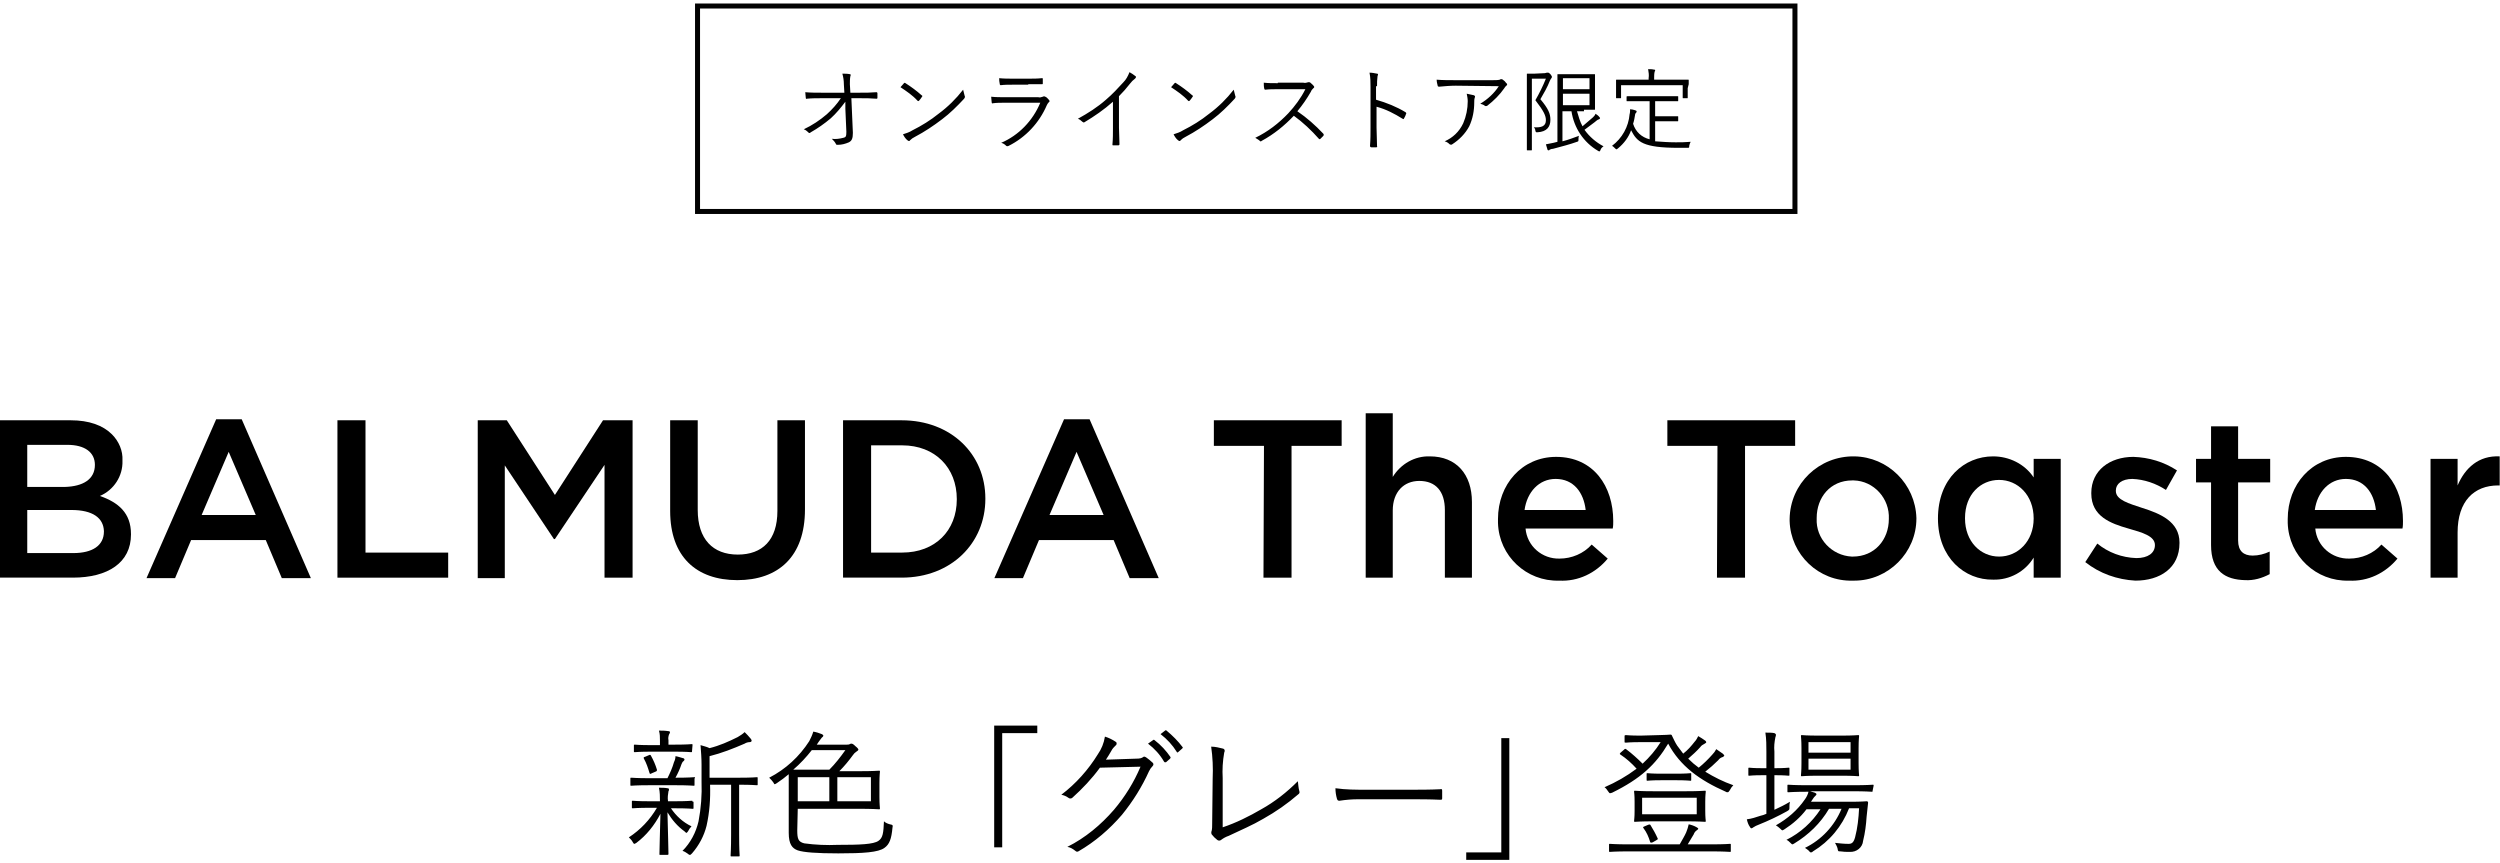
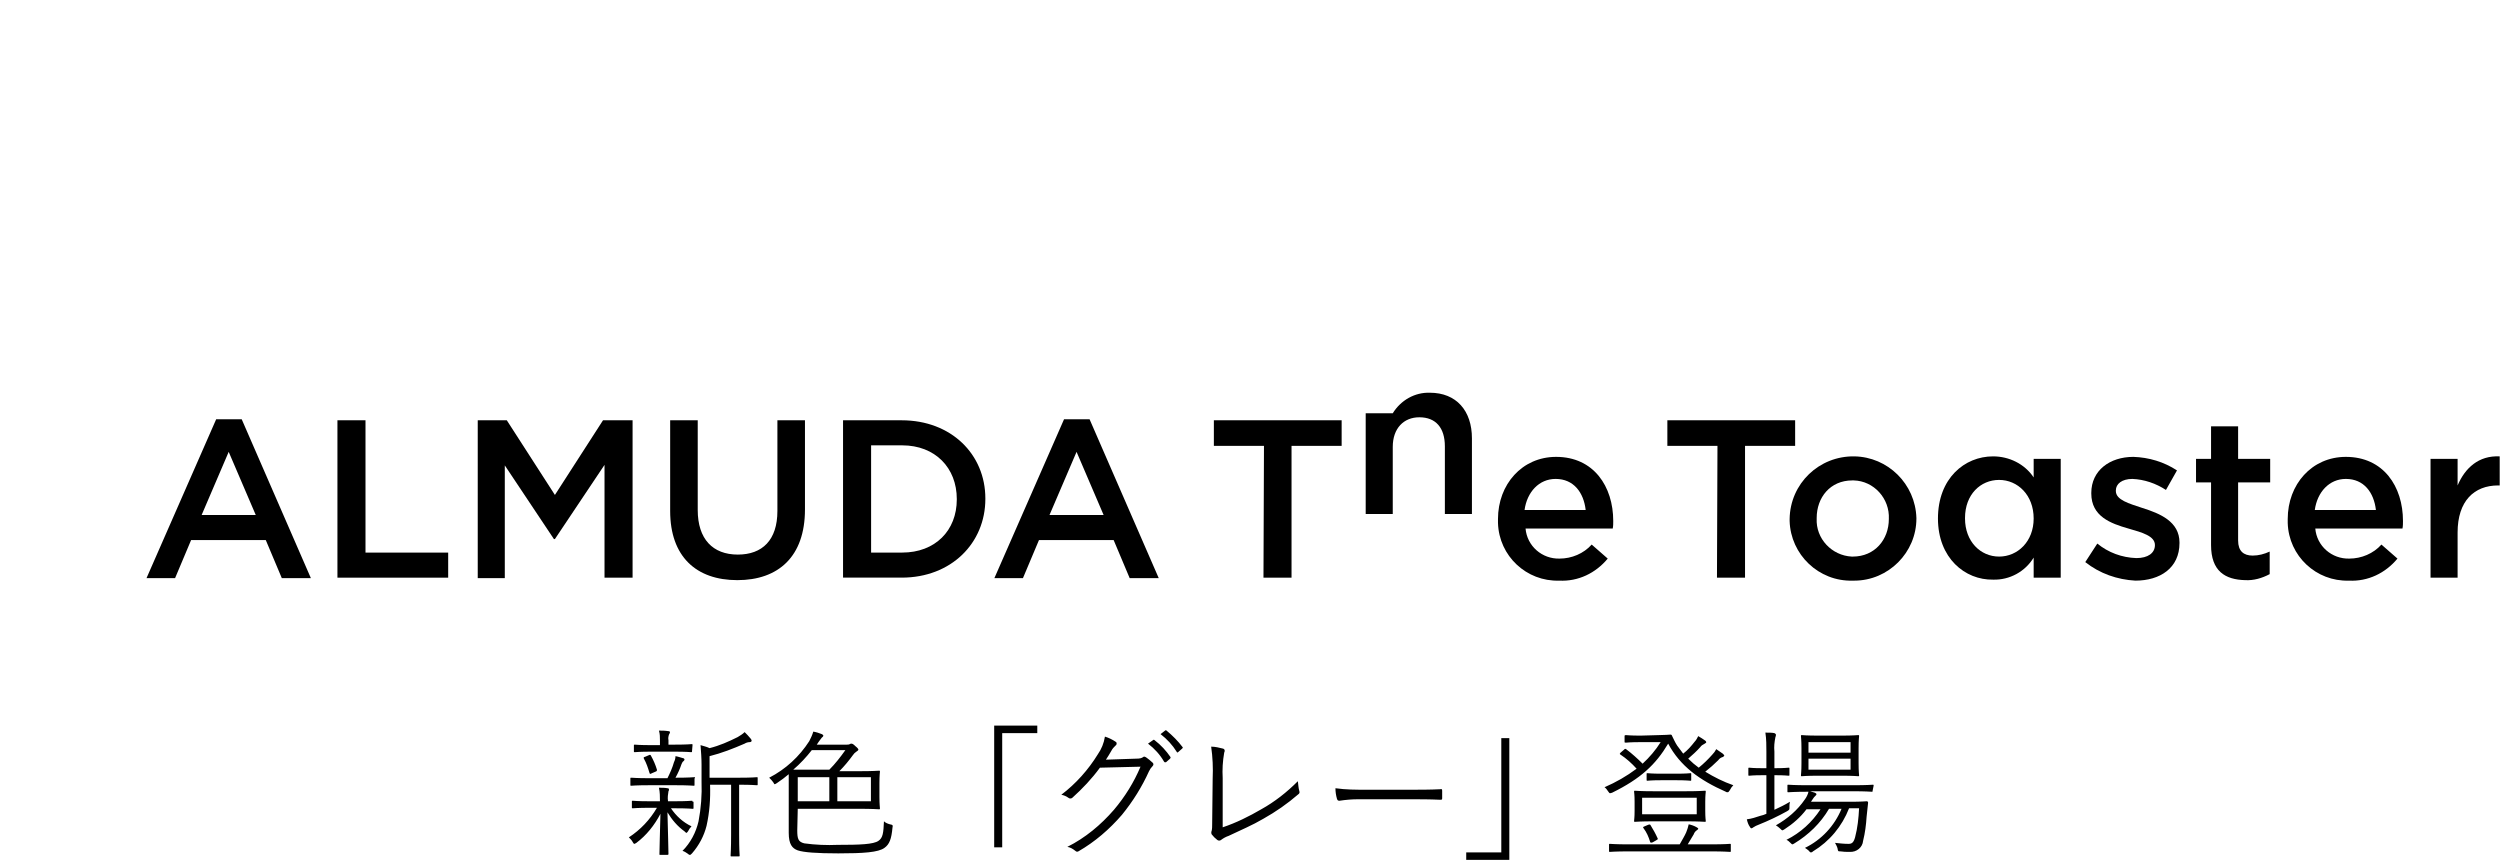
<svg xmlns="http://www.w3.org/2000/svg" version="1.1" id="レイヤー_1" x="0px" y="0px" viewBox="0 0 498.9 172.3" style="enable-background:new 0 0 498.9 172.3;" xml:space="preserve">
  <style type="text/css">
	.st0{fill:none;}
	.st1{fill:none;stroke:#020202;}
</style>
  <g id="グループ_7511" transform="translate(-391 -165)">
    <g id="グループ_5244" transform="translate(-224.362 -448.227)">
-       <path id="パス_2375" d="M615.4,697.1h14.1c3.6,0,6.4,1,8.2,2.8c1.4,1.4,2.2,3.3,2.1,5.2v0.1c0.1,3-1.7,5.8-4.5,7    c3.7,1.3,6.2,3.4,6.2,7.6v0.1c0,5.6-4.6,8.6-11.6,8.6h-14.6V697.1z M634.3,706c0-2.5-2-4-5.5-4h-8v8.4h7.5    C631.9,710.3,634.3,708.9,634.3,706L634.3,706z M629.6,715h-8.8v8.6h9.2c3.8,0,6.1-1.5,6.1-4.3v-0.1    C636,716.6,633.9,715,629.6,715L629.6,715z" />
      <path id="パス_2376" d="M658.5,696.9h5.1l13.8,31.7h-5.8l-3.2-7.6h-14.9l-3.2,7.6h-5.7L658.5,696.9z M666.4,716l-5.4-12.6    l-5.4,12.6H666.4z" />
      <path id="パス_2377" d="M682.8,697.1h5.5v26.4h16.5v5h-22.1V697.1z" />
      <path id="パス_2378" d="M710.6,697.1h5.9l9.6,14.9l9.6-14.9h5.9v31.4H736V706l-9.9,14.8h-0.2l-9.8-14.7v22.5h-5.4V697.1z" />
      <path id="パス_2379" d="M749.1,715.2v-18.1h5.5V715c0,5.8,3,8.9,8,8.9c4.9,0,7.9-2.9,7.9-8.7v-18.1h5.5v17.8    c0,9.4-5.3,14.1-13.5,14.1C754.3,729,749.1,724.3,749.1,715.2z" />
      <path id="パス_2380" d="M783.6,697.1h11.7c9.9,0,16.7,6.8,16.7,15.6v0.1c0,8.8-6.8,15.7-16.7,15.7h-11.7V697.1z M789.2,702.1    v21.4h6.2c6.6,0,10.9-4.4,10.9-10.6v-0.1c0-6.2-4.3-10.7-10.9-10.7L789.2,702.1z" />
      <path id="パス_2381" d="M827.7,696.9h5.1l13.8,31.7h-5.8l-3.2-7.6h-14.9l-3.2,7.6h-5.7L827.7,696.9z M835.6,716l-5.4-12.6    l-5.4,12.6H835.6z" />
      <path id="パス_2382" d="M867.6,702.2h-10v-5.1h25.5v5.1h-10v26.3h-5.6L867.6,702.2z" />
-       <path id="パス_2383" d="M887.9,695.7h5.4v12.7c1.6-2.6,4.4-4.2,7.4-4.1c5.3,0,8.4,3.6,8.4,9.1v15.1h-5.4v-13.5    c0-3.7-1.8-5.8-5.1-5.8c-3.1,0-5.3,2.2-5.3,5.9v13.4h-5.4V695.7z" />
+       <path id="パス_2383" d="M887.9,695.7h5.4c1.6-2.6,4.4-4.2,7.4-4.1c5.3,0,8.4,3.6,8.4,9.1v15.1h-5.4v-13.5    c0-3.7-1.8-5.8-5.1-5.8c-3.1,0-5.3,2.2-5.3,5.9v13.4h-5.4V695.7z" />
      <path id="パス_2384" d="M914.3,716.8L914.3,716.8c0-6.9,4.8-12.4,11.6-12.4c7.5,0,11.4,5.9,11.4,12.8c0,0.5,0,1-0.1,1.5h-17.4    c0.3,3.5,3.3,6.1,6.8,6c2.4,0,4.8-1,6.4-2.8l3.2,2.8c-2.4,2.9-5.9,4.6-9.7,4.4c-6.5,0.2-12-4.9-12.2-11.5    C914.3,717.3,914.3,717,914.3,716.8z M931.8,715c-0.4-3.5-2.4-6.2-6-6.2c-3.3,0-5.7,2.6-6.2,6.2H931.8z" />
      <path id="パス_2385" d="M958.1,702.2h-10v-5.1h25.5v5.1h-10v26.3h-5.6L958.1,702.2z" />
      <path id="パス_2386" d="M972.5,716.8L972.5,716.8c0.1-7.1,5.9-12.6,12.9-12.5c6.7,0.1,12.2,5.5,12.4,12.3v0.1    c0,6.8-5.6,12.4-12.4,12.4c-0.1,0-0.2,0-0.3,0c-6.8,0.2-12.4-5.2-12.6-11.9C972.5,717,972.5,716.9,972.5,716.8z M992.3,716.8    L992.3,716.8c0.2-4.1-3-7.6-7-7.7c-0.1,0-0.2,0-0.3,0c-4.4,0-7.1,3.4-7.1,7.5v0.1c-0.2,4,3,7.4,7,7.6c0.1,0,0.1,0,0.2,0    C989.5,724.3,992.3,720.9,992.3,716.8z" />
      <path id="パス_2387" d="M1002.1,716.7L1002.1,716.7c0-8,5.3-12.4,11-12.4c3.2,0,6.3,1.5,8.1,4.2v-3.7h5.4v23.7h-5.4v-4    c-1.7,2.8-4.8,4.5-8.1,4.4C1007.5,729,1002.1,724.6,1002.1,716.7z M1021.2,716.7L1021.2,716.7c0-4.7-3.2-7.7-6.9-7.7    c-3.7,0-6.8,2.9-6.8,7.6v0.1c0,4.6,3.1,7.6,6.8,7.6C1018,724.3,1021.2,721.3,1021.2,716.7L1021.2,716.7z" />
      <path id="パス_2388" d="M1031.5,725.4l2.4-3.7c2.2,1.8,4.9,2.8,7.8,2.9c2.3,0,3.7-1,3.7-2.6V722c0-1.8-2.5-2.5-5.3-3.3    c-3.5-1-7.4-2.4-7.4-7v-0.1c0-4.5,3.7-7.2,8.4-7.2c3.1,0.1,6.1,1,8.7,2.7l-2.2,3.9c-2-1.3-4.3-2.1-6.7-2.2c-2.1,0-3.3,1-3.3,2.3    v0.1c0,1.8,2.6,2.5,5.3,3.4c3.5,1.1,7.4,2.7,7.4,6.9v0.1c0,5-3.9,7.5-8.8,7.5C1037.9,728.9,1034.4,727.7,1031.5,725.4z" />
      <path id="パス_2389" d="M1056.6,722v-12.5h-3v-4.7h3v-6.5h5.4v6.5h6.4v4.7h-6.4v11.6c0,2.1,1.1,3,2.9,3c1.2,0,2.3-0.3,3.4-0.8    v4.5c-1.5,0.8-3.2,1.3-4.9,1.2C1059.4,728.9,1056.6,727.2,1056.6,722z" />
      <path id="パス_2390" d="M1071.9,716.8L1071.9,716.8c0-6.9,4.8-12.4,11.6-12.4c7.5,0,11.4,5.9,11.4,12.8c0,0.5,0,1-0.1,1.5h-17.4    c0.3,3.5,3.3,6.1,6.8,6c2.4,0,4.8-1,6.4-2.8l3.2,2.8c-2.4,2.9-5.9,4.6-9.7,4.4c-6.5,0.2-12-4.9-12.2-11.5    C1071.9,717.3,1071.9,717,1071.9,716.8z M1089.5,715c-0.4-3.5-2.4-6.2-6-6.2c-3.3,0-5.7,2.6-6.2,6.2H1089.5z" />
      <path id="パス_2391" d="M1100.4,704.8h5.4v5.3c1.5-3.5,4.2-6,8.4-5.8v5.8h-0.3c-4.8,0-8.1,3.1-8.1,9.4v9h-5.4L1100.4,704.8z" />
    </g>
  </g>
  <g id="グループ_5511" transform="translate(25 -109)">
-     <path id="パス_5575" d="M143.7,130.7l0.2,4.6c0,0.9-0.1,1.1-0.6,1.2c-0.8,0.2-1.5,0.3-2.3,0.2c0.3,0.3,0.6,0.6,0.8,1   c0.1,0.2,0.1,0.2,0.4,0.2c0.8,0,1.5-0.2,2.2-0.5c0.6-0.3,0.8-0.8,0.8-1.9l-0.3-6.9h1.8c1.1,0,2,0,3.2,0.1c0.2,0,0.2-0.1,0.2-0.2   v-0.9c0-0.1-0.1-0.2-0.2-0.2c-1.2,0.1-2.1,0.1-3.3,0.1h-1.9l-0.1-1.7c0-0.5,0-1.1,0.1-1.6c0.1-0.2,0.1-0.4-0.1-0.4   c-0.5-0.1-1-0.1-1.5-0.1c0.2,0.7,0.3,1.4,0.3,2.1l0.1,1.7h-4.6c-1,0-2.1,0-3.2-0.1c0,0.4,0.1,0.8,0.1,1.1c0,0.2,0.1,0.3,0.2,0.2   c1-0.1,2-0.1,2.9-0.1h3.9c-0.8,1.2-1.7,2.2-2.8,3.2c-1.4,1.2-2.9,2.2-4.6,3c0.3,0.1,0.6,0.3,0.9,0.6c0.1,0.2,0.3,0.2,0.5,0   c1.4-0.8,2.7-1.7,4-2.8c1.1-1,2-2.1,2.9-3.3L143.7,130.7z M154.7,126.4c1.2,0.8,2.4,1.6,3.4,2.7c0.1,0.1,0.2,0.1,0.3,0   c0.2-0.2,0.4-0.5,0.6-0.8c0.1-0.1,0.1-0.2-0.1-0.3c-1-0.9-2.1-1.7-3.2-2.4c-0.1-0.1-0.2-0.1-0.3,0c0,0,0,0,0,0   C155.2,125.8,155,126.1,154.7,126.4z M155.2,135.8c0.2,0.4,0.5,0.9,0.9,1.2c0.1,0.1,0.3,0.2,0.4,0.1c0,0,0.1,0,0.1-0.1   c0.3-0.3,0.6-0.5,1-0.7c1.9-1,3.7-2.2,5.4-3.5c1.6-1.2,3-2.6,4.4-4.1c0.2-0.3,0.2-0.4,0.1-0.6c-0.1-0.4-0.2-0.8-0.3-1.2   c-1.4,1.8-3,3.4-4.9,4.8c-1.6,1.3-3.4,2.4-5.2,3.3C156.5,135.4,155.8,135.6,155.2,135.8z M180.2,125.8c1.1,0,1.9,0,2.7,0   c0.2,0,0.2,0,0.2-0.2c0-0.3,0-0.5,0-0.8c0-0.2,0-0.2-0.2-0.2c-0.9,0.1-1.7,0.1-2.8,0.1h-2.8c-1,0-2,0-2.9-0.1c0,0.4,0,0.7,0.1,1.1   c0,0.2,0.1,0.3,0.2,0.3c0.8-0.1,1.6-0.1,2.6-0.1H180.2z M182.6,129.5c-1.5,3.6-4.3,6.5-7.8,8c0.4,0.1,0.7,0.3,1,0.6   c0.1,0.1,0.3,0.1,0.5,0c3.4-1.7,6.1-4.6,7.6-8.1c0.1-0.2,0.2-0.4,0.4-0.6c0.2-0.1,0.2-0.3,0-0.5c-0.2-0.2-0.4-0.5-0.7-0.6   c-0.2-0.1-0.3-0.1-0.5,0c-0.3,0.1-0.6,0.2-0.9,0.1h-6.4c-1.1,0-2.1,0-3-0.1c0,0.4,0.1,0.8,0.1,1.1c0,0.2,0.1,0.3,0.3,0.2   c0.7-0.1,1.5-0.1,2.5-0.1H182.6z M198.3,128.2c0.8-0.8,1.5-1.6,2.2-2.5c0.3-0.4,0.6-0.7,1-1c0.1-0.1,0.2-0.2,0.2-0.4   c0,0-0.1-0.1-0.1-0.1c-0.4-0.3-0.8-0.6-1.2-0.8c-0.3,0.8-0.7,1.5-1.2,2c-1.1,1.2-2.2,2.4-3.5,3.5c-1.7,1.5-3.6,2.7-5.6,3.8   c0.3,0.1,0.6,0.3,0.9,0.6c0.1,0.1,0.3,0.2,0.4,0.1c2-1.2,3.9-2.5,5.7-4.1v5.3c0,1,0,2.1-0.1,3.2c0,0.2,0,0.2,0.2,0.2   c0.3,0,0.7,0,1,0c0.1,0,0.2-0.1,0.2-0.2c0-1.2-0.1-2.2-0.1-3.3V128.2z M208.7,126.4c1.2,0.8,2.4,1.6,3.4,2.7c0.1,0.1,0.2,0.1,0.3,0   c0.2-0.2,0.4-0.5,0.6-0.8c0.1-0.1,0.1-0.2-0.1-0.3c-1-0.9-2.1-1.7-3.2-2.4c-0.1-0.1-0.2-0.1-0.3,0c0,0,0,0,0,0   C209.2,125.8,209,126.1,208.7,126.4z M209.2,135.8c0.2,0.4,0.5,0.9,0.9,1.2c0.1,0.1,0.3,0.2,0.4,0.1c0,0,0.1,0,0.1-0.1   c0.3-0.3,0.6-0.5,1-0.7c1.9-1,3.7-2.2,5.4-3.5c1.6-1.2,3-2.6,4.4-4.1c0.2-0.3,0.2-0.4,0.1-0.6c-0.1-0.4-0.2-0.8-0.3-1.2   c-1.4,1.8-3,3.4-4.9,4.8c-1.6,1.3-3.4,2.4-5.2,3.3C210.5,135.4,209.8,135.6,209.2,135.8z M230,125.6c-1.1,0-1.9,0-2.8-0.1   c0,0.4,0,0.8,0.1,1.2c0,0.1,0.1,0.2,0.2,0.2c0.8-0.1,1.6-0.1,2.6-0.1h5.4c-0.9,1.8-2.1,3.4-3.4,4.8c-1.9,2-4.1,3.7-6.6,4.9   c0.3,0.2,0.7,0.4,0.9,0.6c0.1,0.2,0.3,0.1,0.4,0c2.4-1.3,4.5-3,6.4-5c1.8,1.3,3.5,2.9,5,4.6c0.1,0.1,0.2,0.1,0.3,0   c0.2-0.2,0.4-0.4,0.6-0.6c0.1-0.2,0.1-0.2,0-0.4c-1.6-1.7-3.3-3.2-5.2-4.5c1-1.2,1.9-2.5,2.7-3.9c0.1-0.3,0.3-0.5,0.5-0.7   c0.2-0.1,0.2-0.3,0.1-0.4c-0.2-0.3-0.5-0.5-0.7-0.7c-0.1-0.1-0.2-0.1-0.4-0.1c-0.3,0.1-0.7,0.2-1,0.1H230z M249.8,126.2   c0-0.7,0-1.3,0.1-2c0.1-0.3,0.2-0.5-0.1-0.5c-0.5-0.1-1-0.2-1.5-0.2c0.2,1,0.2,1.9,0.2,2.9v8c0,1.1,0,2.5-0.1,3.7   c0,0.2,0.1,0.3,0.3,0.3c0.3,0,0.6,0,0.9,0c0.2,0,0.3-0.1,0.2-0.2c0-1.2-0.1-2.6-0.1-3.7v-4.2c1.9,0.5,3.6,1.4,5.2,2.4   c0.2,0.1,0.2,0.1,0.3-0.1c0.2-0.3,0.3-0.6,0.4-0.9c0.1-0.1,0-0.2-0.1-0.3c-1.8-1.1-3.8-1.9-5.9-2.5V126.2z M274.1,126.2   c-0.9,1.4-2.2,2.6-3.7,3.5c0.3,0.1,0.7,0.2,0.9,0.4c0.1,0.1,0.3,0.1,0.5,0c1.3-1,2.5-2.2,3.4-3.5c0.1-0.2,0.2-0.3,0.4-0.5   c0.2-0.1,0.2-0.3,0.1-0.4c0,0,0-0.1-0.1-0.1c-0.2-0.3-0.4-0.5-0.7-0.7c-0.1-0.1-0.2-0.1-0.3-0.1c-0.1,0-0.2,0-0.3,0.1   c-0.4,0.1-0.9,0.1-1.4,0.1h-7.5c-1.2,0-2.5,0-3.7-0.1c0,0.4,0.1,0.8,0.2,1.2c0,0.1,0.1,0.2,0.3,0.2c1.1-0.1,2.2-0.2,3.3-0.2   L274.1,126.2z M263.3,137.2c0.4,0.1,0.7,0.3,1,0.6c0.2,0.1,0.4,0.1,0.5,0c1.4-0.9,2.6-2.1,3.4-3.6c0.7-1.5,1-3.1,1-4.8   c0-0.3,0-0.6,0.1-0.9c0.1-0.2,0.1-0.4-0.2-0.5c-0.5-0.1-0.9-0.2-1.4-0.3c0.1,0.5,0.2,1,0.2,1.5c0,1.5-0.3,3-0.9,4.4   C266.2,135.3,264.9,136.5,263.3,137.2z M291.1,130.9c1.4,0,2,0,2.1,0c0.1,0,0.1,0,0.1-0.1c0-0.1,0-0.6,0-1.9v-3.1   c0-1.3,0-1.8,0-1.9c0-0.1,0-0.1-0.1-0.1c-0.1,0-0.6,0-2.1,0h-2.9c-1.5,0-2.2,0-2.3,0c-0.1,0-0.1,0-0.1,0.1c0,0.1,0,1.1,0,3.2v10.2   l-0.8,0.2c-0.5,0.1-1,0.2-1.5,0.3c0.1,0.3,0.2,0.7,0.3,1c0,0.1,0.1,0.2,0.2,0.2c0.1,0,0.2,0,0.2-0.1c0.2-0.1,0.4-0.2,0.7-0.2   c1.9-0.5,3.4-0.9,4.8-1.4c0.3-0.1,0.3-0.1,0.3-0.5c0-0.2,0-0.5,0.1-0.7c-1.1,0.4-2.1,0.8-3.3,1.1v-6h1.8c0.5,3.3,2.4,6.2,5.3,7.9   c0.1,0.1,0.2,0.1,0.3,0.1c0.1,0,0.1-0.1,0.2-0.3c0.1-0.3,0.3-0.5,0.6-0.7c-1.5-0.8-2.8-1.9-3.8-3.3c0.7-0.5,1.3-1,2-1.5   c0.3-0.2,0.5-0.5,0.9-0.6c0.1-0.1,0.2-0.1,0.2-0.2c0-0.1,0-0.1-0.1-0.2c-0.2-0.3-0.5-0.5-0.8-0.7c-0.1,0.3-0.3,0.5-0.5,0.7   c-0.7,0.6-1.4,1.2-2.1,1.8c-0.5-0.9-0.8-2-1.1-3H291.1z M292.2,130h-5.3v-2.3h5.3V130z M292.2,126.8h-5.3v-2.2h5.3V126.8z    M281.2,123.7c-0.9,0-1.3,0-1.4,0c-0.1,0-0.1,0-0.1,0.1c0,0.1,0,1.2,0,3.7v7.7c0,2.5,0,3.6,0,3.7c0,0.1,0,0.1,0.1,0.1h0.8   c0.1,0,0.1,0,0.1-0.1c0-0.1,0-1.3,0-3.7v-10.5h2.8c-0.6,1.5-1.3,2.9-2.1,4.3c1.7,2.2,2.1,3.1,2.1,4c0,1.2-0.9,1.5-2.4,1.4   c0.2,0.2,0.3,0.5,0.3,0.7c0.1,0.3,0.1,0.3,0.4,0.3c1.9-0.1,2.6-1.1,2.6-2.5c0-1.2-0.4-2.2-2-4.1c0.7-1.2,1.4-2.4,1.9-3.7   c0.1-0.2,0.2-0.4,0.3-0.5c0.1-0.1,0.1-0.2,0.1-0.3c0-0.1-0.1-0.2-0.3-0.5c-0.3-0.3-0.4-0.3-0.5-0.3c-0.1,0-0.1,0-0.2,0   c-0.1,0-0.3,0.1-0.4,0.1L281.2,123.7z M305.3,133.2h2.7c1.3,0,1.7,0,1.8,0c0.1,0,0.1,0,0.1-0.1v-0.8c0-0.1,0-0.1-0.1-0.1   c-0.1,0-0.5,0-1.8,0h-2.7v-3h2c1.8,0,2.4,0,2.5,0c0.1,0,0.1,0,0.1-0.1v-0.8c0-0.1,0-0.1-0.1-0.1c-0.1,0-0.7,0-2.5,0h-5   c-1.8,0-2.4,0-2.5,0c-0.1,0-0.2,0-0.2,0.1v0.8c0,0.1,0,0.1,0.2,0.1c0.1,0,0.7,0,2.5,0h1.9v7.6c-1.6-0.4-2.8-1.5-3.3-3.1   c0.2-0.6,0.3-1.2,0.4-1.8c0-0.2,0.1-0.3,0.2-0.4c0.1-0.1,0.1-0.2,0.1-0.3c0-0.1-0.1-0.1-0.3-0.2c-0.3-0.1-0.7-0.2-1-0.2   c0,0.3,0,0.7-0.1,1c-0.2,2.5-1.5,4.8-3.5,6.3c0.2,0.1,0.4,0.3,0.6,0.5c0.1,0.1,0.2,0.2,0.3,0.2c0.1,0,0.1-0.1,0.3-0.2   c1.2-1,2.1-2.2,2.6-3.6c1.2,2.3,2.3,3.5,9.5,3.5c0.6,0,1.1,0,1.7,0c0.4,0,0.4,0,0.4-0.4c0.1-0.3,0.1-0.5,0.3-0.8   c-1.1,0.1-2.1,0.1-3,0.1c-1.4,0-2.7-0.1-4.1-0.2V133.2z M312,125.8c0-0.5,0-0.7,0-0.8c0-0.1,0-0.1-0.1-0.1c-0.1,0-0.7,0-2.5,0h-4.3   v-0.3c0-0.4,0-0.9,0.1-1.3c0.1-0.1,0.1-0.2,0.1-0.3c0-0.1-0.1-0.1-0.2-0.1c-0.4-0.1-0.8-0.1-1.2-0.1c0.1,0.6,0.2,1.2,0.1,1.8v0.3   h-3.9c-1.8,0-2.4,0-2.5,0c-0.1,0-0.1,0-0.1,0.1s0,0.4,0,1v0.6c0,1.5,0,1.7,0,1.9c0,0.1,0,0.1,0.1,0.1h0.8c0.1,0,0.1,0,0.1-0.1v-2.5   h12.3v2.5c0,0.1,0,0.1,0.1,0.1h0.8c0.1,0,0.1,0,0.1-0.1c0-0.1,0-0.3,0-1.9L312,125.8z" />
    <g id="長方形_67233" transform="translate(505 274)">
      <rect x="-391.3" y="-164.3" class="st0" width="220" height="42" />
-       <rect x="-390.8" y="-163.8" class="st1" width="219" height="41" />
    </g>
  </g>
  <path id="パス_5576" d="M151.2,155.3c0-0.2,0-0.2-0.2-0.2c-0.1,0-0.9,0.1-3.4,0.1h-6v-4.3c2.4-0.6,4.7-1.5,7-2.5  c0.3-0.2,0.7-0.3,1-0.3c0.2,0,0.4-0.1,0.4-0.3c0-0.1-0.1-0.3-0.2-0.4c-0.4-0.5-0.8-0.9-1.2-1.3c-0.4,0.4-0.9,0.7-1.4,1  c-1.8,0.9-3.6,1.7-5.6,2.2c-0.6-0.3-1.2-0.4-1.8-0.6c0.1,1.3,0.2,2.6,0.2,3.9v3.4c0.1,2.6-0.1,5.3-0.6,7.9c-0.5,2.2-1.6,4.3-3.2,5.9  c0.4,0.1,0.8,0.4,1.1,0.6c0.2,0.2,0.3,0.2,0.4,0.2s0.2-0.1,0.4-0.3c1.4-1.6,2.4-3.5,2.9-5.5c0.6-2.7,0.8-5.4,0.7-8.2h4.2v9.9  c0,3-0.1,4-0.1,4.2c0,0.2,0,0.2,0.2,0.2h1.4c0.2,0,0.2,0,0.2-0.2c0-0.1-0.1-1.1-0.1-4.2v-9.9h0.1c2.5,0,3.2,0.1,3.4,0.1  c0.2,0,0.2,0,0.2-0.2V155.3z M138.2,160c0-0.2,0-0.2-0.2-0.2c-0.1,0-0.9,0.1-3.4,0.1h-1.3v-0.1c-0.1-0.6,0-1.3,0.1-1.9  c0.1-0.1,0.1-0.3,0.1-0.4c0-0.1-0.1-0.2-0.3-0.2c-0.5-0.1-1.1-0.1-1.7-0.1c0.2,0.9,0.2,1.8,0.2,2.6v0.1h-2c-2.5,0-3.3-0.1-3.4-0.1  c-0.2,0-0.2,0-0.2,0.2v1.1c0,0.2,0,0.2,0.2,0.2c0.1,0,1-0.1,3.4-0.1h1.4c-1.4,2.4-3.3,4.4-5.6,5.9c0.3,0.3,0.6,0.6,0.8,1  c0.1,0.2,0.2,0.3,0.3,0.3s0.2-0.1,0.4-0.2c2-1.5,3.6-3.5,4.8-5.8c-0.1,4.3-0.2,6.9-0.2,8c0,0.2,0,0.2,0.2,0.2h1.3  c0.2,0,0.3,0,0.3-0.2c0-1.2-0.1-3.8-0.2-8.3c0.9,1.5,2,2.8,3.4,3.8c0.2,0.2,0.3,0.3,0.4,0.3s0.1-0.1,0.3-0.3c0.2-0.4,0.4-0.7,0.7-1  c-1.7-0.8-3.1-2.1-4.1-3.6h0.9c2.5,0,3.2,0.1,3.4,0.1c0.2,0,0.2,0,0.2-0.2V160z M138.7,155.3c0-0.2,0-0.2-0.2-0.2  c-0.2,0-1,0.1-3.5,0.1h-0.2c0.5-0.9,0.9-1.8,1.2-2.7c0.1-0.2,0.2-0.5,0.4-0.6c0.1-0.1,0.2-0.2,0.2-0.3s-0.1-0.3-0.3-0.3  c-0.4-0.1-0.9-0.3-1.5-0.4c0,0.4-0.1,0.8-0.3,1.2c-0.3,1.1-0.8,2.2-1.3,3.2h-3.7c-2.5,0-3.3-0.1-3.5-0.1c-0.2,0-0.2,0-0.2,0.2v1.2  c0,0.2,0,0.2,0.2,0.2c0.1,0,1-0.1,3.5-0.1h5.4c2.5,0,3.3,0.1,3.5,0.1c0.2,0,0.2,0,0.2-0.2V155.3z M138.2,148.7c0-0.2,0-0.2-0.2-0.2  c-0.1,0-0.9,0.1-3.3,0.1h-1.3v-0.9c-0.1-0.4,0-0.8,0.1-1.1c0.1-0.2,0.2-0.3,0.2-0.5c0-0.1-0.1-0.2-0.4-0.2c-0.6-0.1-1.2-0.1-1.8-0.1  c0.2,0.7,0.2,1.3,0.2,2v0.9H130c-2.4,0-3.2-0.1-3.3-0.1c-0.2,0-0.2,0-0.2,0.2v1.1c0,0.2,0,0.2,0.2,0.2c0.1,0,0.9-0.1,3.3-0.1h4.6  c2.4,0,3.2,0.1,3.3,0.1c0.2,0,0.2,0,0.2-0.2L138.2,148.7z M128.8,151c-0.4,0.1-0.4,0.2-0.3,0.4c0.5,0.9,0.8,1.8,1.1,2.8  c0.1,0.3,0.1,0.3,0.5,0.1l0.7-0.3c0.3-0.1,0.3-0.2,0.3-0.4c-0.3-1-0.7-1.9-1.2-2.8c-0.1-0.2-0.2-0.2-0.4-0.1L128.8,151z   M159.2,161.4h12.2c2.8,0,3.8,0.1,4,0.1c0.2,0,0.2,0,0.2-0.2c0-0.2-0.1-0.7-0.1-2.3v-2.7c0-1.6,0.1-2.2,0.1-2.3c0-0.2,0-0.2-0.2-0.2  c-0.1,0-1.1,0.1-4,0.1h-3.9c1-1,1.9-2.1,2.7-3.2c0.2-0.3,0.4-0.5,0.7-0.7c0.2-0.1,0.4-0.3,0.4-0.4s-0.1-0.3-0.6-0.7  c-0.4-0.4-0.6-0.5-0.8-0.5c-0.1,0-0.2,0-0.3,0.1c-0.2,0.1-0.4,0.1-0.6,0.1H163l0.4-0.6c0.2-0.3,0.4-0.5,0.6-0.8  c0.1-0.1,0.3-0.2,0.3-0.4c0-0.1-0.1-0.2-0.3-0.3c-0.5-0.2-1.1-0.4-1.7-0.5c-0.2,0.7-0.5,1.3-0.8,1.9c-2,3.1-4.7,5.6-8,7.3  c0.3,0.3,0.6,0.6,0.8,0.9c0.2,0.3,0.2,0.4,0.3,0.4c0.1,0,0.2-0.1,0.4-0.2c0.9-0.6,1.7-1.2,2.4-1.8c0,0.4,0,0.9,0,1.8v9.9  c0,2.3,0.7,3.1,1.8,3.5c1.2,0.4,3.8,0.6,8.1,0.6c5,0,8-0.2,9.2-1.1c1-0.7,1.4-1.8,1.6-4c0.1-0.5,0.1-0.6-0.5-0.7  c-0.4-0.1-0.9-0.3-1.2-0.6c-0.1,2.3-0.2,3.3-1.1,3.9c-1,0.7-3.7,0.8-8.1,0.8c-2.2,0.1-4.5,0-6.7-0.3c-1.2-0.3-1.4-0.9-1.4-2.6  L159.2,161.4z M173.8,159.9h-6.7v-4.8h6.7V159.9z M165.5,159.9h-6.3v-4.8h6.3V159.9z M168.7,149.7c-1,1.4-2,2.7-3.2,3.9h-3.8  c-1.8,0-2.8,0-3.4,0c1.4-1.2,2.6-2.5,3.7-3.9H168.7z M198.4,144.9v24.2h1.6v-22.8h7v-1.5H198.4z M220.7,151.6  c0.4-0.6,0.7-1.1,1.1-1.8c0.2-0.4,0.5-0.7,0.8-1c0.2-0.1,0.3-0.4,0.2-0.6c0-0.1-0.1-0.1-0.2-0.2c-0.6-0.4-1.4-0.8-2.1-1  c-0.2,1.3-0.7,2.5-1.4,3.5c-1.9,3.1-4.4,5.9-7.3,8.1c0.5,0.1,1,0.3,1.4,0.6c0.2,0.2,0.6,0.2,0.8,0c0,0,0,0,0,0c2-1.8,3.9-3.8,5.5-6  l8.1-0.2c-1.3,3.1-3.1,6-5.3,8.6c-2.6,3-5.7,5.6-9.3,7.4c0.6,0.1,1.1,0.4,1.6,0.8c0.2,0.2,0.4,0.2,0.6,0.1c3.3-1.9,6.2-4.4,8.7-7.3  c2.2-2.7,4-5.6,5.4-8.7c0.2-0.4,0.4-0.7,0.7-1c0.2-0.2,0.3-0.5-0.1-0.8c-0.3-0.3-0.7-0.6-1.1-0.9c-0.3-0.2-0.5-0.3-0.7-0.1  c-0.3,0.2-0.6,0.3-1.4,0.3L220.7,151.6z M229.1,148.4c1.3,1,2.4,2.2,3.2,3.6c0.1,0.1,0.2,0.2,0.3,0.1c0,0,0,0,0.1,0l0.8-0.7  c0.1-0.1,0.1-0.2,0.1-0.3c0,0,0,0,0,0c-0.9-1.3-1.9-2.4-3.2-3.4c-0.1-0.1-0.2-0.1-0.3,0L229.1,148.4z M231.6,146.5  c1.3,1,2.4,2.2,3.2,3.5c0.1,0.2,0.2,0.2,0.3,0.1l0.8-0.7c0.1-0.1,0.2-0.2,0.1-0.3c-0.9-1.2-2-2.3-3.2-3.3c-0.1-0.1-0.2-0.1-0.3,0  L231.6,146.5z M244,155.3c-0.1-1.7,0-3.4,0.3-5.1c0.2-0.4,0.1-0.7-0.2-0.8c-0.8-0.2-1.6-0.4-2.4-0.4c0.3,2.1,0.4,4.2,0.3,6.4l-0.1,9  c0,0.5,0,1-0.1,1.4c-0.1,0.2-0.1,0.5,0,0.7c0.3,0.4,0.7,0.8,1.1,1.1c0.2,0.2,0.6,0.2,0.8,0c0,0,0,0,0,0c0.4-0.3,0.9-0.6,1.5-0.8  c2.5-1.2,4.7-2.1,6.9-3.4c2.5-1.4,4.8-3,7-4.9c0.2-0.1,0.3-0.4,0.2-0.6c-0.2-0.7-0.2-1.3-0.3-2c-2.2,2.2-4.6,4.1-7.3,5.6  c-2.4,1.4-5,2.7-7.7,3.6L244,155.3z M281.4,159.5c1.9,0,3.9,0,6,0.1c0.3,0,0.4,0,0.4-0.3c0-0.5,0-1,0-1.5c0-0.3-0.1-0.4-0.4-0.3  c-2.1,0.1-4.2,0.1-6.1,0.1h-8.6c-2.1,0-4.1,0-6.2-0.3c0,0.7,0.1,1.4,0.3,2.1c0.1,0.3,0.2,0.4,0.5,0.4c1.3-0.2,2.5-0.3,3.8-0.3H281.4  z M301.2,171.5v-24.2h-1.6v22.8h-7v1.5H301.2z M340.3,160c0-1.4,0.1-1.8,0.1-2c0-0.2,0-0.2-0.2-0.2c-0.2,0-1.1,0.1-3.7,0.1H330  c-2.6,0-3.5-0.1-3.7-0.1c-0.2,0-0.2,0-0.2,0.2c0,0.1,0.1,0.6,0.1,2v1.8c0,1.4-0.1,1.8-0.1,2c0,0.2,0,0.2,0.2,0.2  c0.2,0,1.1-0.1,3.7-0.1h6.5c2.6,0,3.5,0.1,3.7,0.1c0.2,0,0.2,0,0.2-0.2c0-0.1-0.1-0.6-0.1-2V160z M338.6,162.5h-10.9v-3.3h10.9  L338.6,162.5z M327.4,146.8c-2.1,0-2.7-0.1-2.9-0.1c-0.2,0-0.3,0-0.3,0.2v1.1c0,0.2,0,0.2,0.3,0.2c0.1,0,0.8-0.1,2.9-0.1h4  c-1,1.6-2.2,3-3.6,4.3c-1-1-2.1-2-3.3-2.9c-0.2-0.1-0.2-0.1-0.4,0.1l-0.7,0.6c-0.2,0.2-0.2,0.3,0,0.4c1.2,0.8,2.2,1.7,3.2,2.8  c-2,1.5-4.1,2.7-6.4,3.7c0.3,0.2,0.5,0.5,0.7,0.8c0.2,0.3,0.3,0.4,0.4,0.4c0.1,0,0.3-0.1,0.4-0.1c5.7-2.8,8.7-5.6,11.2-9.8  c2.4,4.5,6.3,7.3,11.5,9.6c0.1,0.1,0.3,0.1,0.4,0.1c0.1,0,0.2-0.1,0.4-0.4c0.2-0.4,0.4-0.7,0.7-1c-2-0.7-3.8-1.6-5.6-2.7  c0.9-0.7,1.8-1.5,2.6-2.3c0.2-0.3,0.5-0.5,0.8-0.6c0.2,0,0.3-0.2,0.4-0.3c0-0.1-0.1-0.2-0.3-0.4c-0.4-0.3-0.9-0.6-1.3-0.9  c-0.2,0.4-0.5,0.8-0.8,1.1c-0.8,0.9-1.7,1.8-2.7,2.6c-0.7-0.5-1.4-1.1-2.1-1.8c0.8-0.7,1.7-1.5,2.4-2.3c0.2-0.3,0.5-0.5,0.9-0.7  c0.2-0.1,0.3-0.2,0.3-0.3s-0.1-0.2-0.2-0.3c-0.4-0.3-0.9-0.6-1.4-0.9c-0.2,0.4-0.4,0.8-0.7,1.1c-0.7,0.9-1.4,1.7-2.3,2.4  c-0.4-0.5-0.8-1.1-1.2-1.6c-0.4-0.6-0.7-1.3-1-1.9c-0.1-0.3-0.2-0.3-0.4-0.3c-0.2,0-1.1,0.1-2.3,0.1L327.4,146.8z M345.4,168.6  c0-0.2,0-0.2-0.2-0.2c-0.1,0-1,0.1-3.7,0.1h-4.7c0.4-0.7,0.8-1.3,1.2-2c0.1-0.3,0.3-0.6,0.6-0.8c0.1-0.1,0.3-0.2,0.3-0.3  s-0.1-0.2-0.3-0.3c-0.5-0.3-1.1-0.5-1.6-0.6c-0.1,0.5-0.3,1.1-0.5,1.6c-0.3,0.7-0.8,1.5-1.3,2.4H325c-2.6,0-3.5-0.1-3.7-0.1  c-0.2,0-0.2,0-0.2,0.2v1.2c0,0.2,0,0.2,0.2,0.2c0.2,0,1-0.1,3.7-0.1h16.5c2.6,0,3.5,0.1,3.7,0.1c0.2,0,0.2,0,0.2-0.2V168.6z   M337.5,154.5c0-0.2,0-0.2-0.2-0.2c-0.1,0-0.8,0.1-2.8,0.1h-2.9c-2,0-2.6-0.1-2.8-0.1c-0.2,0-0.2,0-0.2,0.2v1.1c0,0.2,0,0.2,0.2,0.2  c0.1,0,0.7-0.1,2.8-0.1h2.9c2,0,2.7,0.1,2.8,0.1c0.2,0,0.2,0,0.2-0.2V154.5z M328.2,164.9c-0.3,0.1-0.4,0.2-0.2,0.4  c0.6,0.8,1,1.7,1.3,2.7c0.1,0.2,0.1,0.2,0.5,0.1l0.7-0.4c0.3-0.2,0.4-0.2,0.3-0.4c-0.4-0.9-0.9-1.8-1.4-2.6  c-0.1-0.2-0.2-0.2-0.5-0.1L328.2,164.9z M373.9,156.8c0-0.2,0-0.2-0.2-0.2c-0.1,0-1.1,0.1-3.9,0.1h-9c-2.8,0-3.7-0.1-3.9-0.1  c-0.2,0-0.2,0-0.2,0.2v1.1c0,0.2,0,0.2,0.2,0.2c0.2,0,1.1-0.1,3.9-0.1h0.1c-0.1,0.5-0.4,1.1-0.7,1.5c-1.5,2.2-3.5,3.9-5.8,5.2  c0.3,0.2,0.6,0.4,0.9,0.7c0.2,0.2,0.3,0.3,0.4,0.3s0.2-0.1,0.4-0.2c1.7-1.1,3.2-2.4,4.4-4h2.8c-1.7,2.6-4,4.7-6.8,6.1  c0.3,0.1,0.6,0.4,0.8,0.6c0.2,0.2,0.3,0.3,0.4,0.3s0.2-0.1,0.4-0.2c2.8-1.7,5.2-4,6.9-6.9h2.5c-1.4,3.4-4,6.2-7.3,7.8  c0.3,0.2,0.6,0.4,0.8,0.6c0.2,0.3,0.3,0.3,0.4,0.3c0.2,0,0.3-0.1,0.4-0.2c3.3-2,5.8-5,7.2-8.6h2c-0.1,2-0.3,3.9-0.8,5.8  c-0.3,1.1-0.7,1.3-1.3,1.3c-0.9,0-1.8-0.1-2.7-0.2c0.2,0.4,0.4,0.7,0.5,1.1c0.1,0.6,0.1,0.6,0.6,0.6c0.6,0.1,1.1,0.1,1.8,0.1  c1.4,0.1,2.6-0.9,2.7-2.2c0.4-1.6,0.6-3.2,0.7-4.8l0.3-2.8c0-0.2-0.1-0.3-0.3-0.3c-0.1,0-1,0.1-3.4,0.1h-7.7l0.4-0.6  c0.1-0.2,0.3-0.4,0.5-0.6c0.1-0.1,0.2-0.2,0.2-0.3c0-0.1-0.1-0.2-0.3-0.3c-0.3-0.1-0.6-0.2-1-0.3h8.4c2.8,0,3.8,0.1,3.9,0.1  c0.2,0,0.2,0,0.2-0.2L373.9,156.8z M370.9,149.3c0-1.7,0.1-2.3,0.1-2.4c0-0.2,0-0.2-0.2-0.2c-0.2,0-1,0.1-3.3,0.1h-4.6  c-2.4,0-3.2-0.1-3.3-0.1c-0.2,0-0.2,0-0.2,0.2c0,0.2,0.1,0.8,0.1,2.4v3c0,1.7-0.1,2.2-0.1,2.4c0,0.2,0,0.2,0.2,0.2  c0.1,0,0.9-0.1,3.3-0.1h4.6c2.4,0,3.2,0.1,3.3,0.1c0.2,0,0.2,0,0.2-0.2c0-0.1-0.1-0.7-0.1-2.4V149.3z M369.3,153.6h-8.4v-2.2h8.4  L369.3,153.6z M369.3,150.2h-8.4v-2.1h8.4L369.3,150.2z M354.1,154.7h0.2c1.9,0,2.5,0.1,2.6,0.1c0.2,0,0.2,0,0.2-0.2v-1.2  c0-0.2,0-0.2-0.2-0.2c-0.1,0-0.7,0.1-2.6,0.1h-0.2v-3.3c-0.1-1,0-1.9,0.2-2.9c0.1-0.2,0.1-0.3,0.1-0.5c0-0.1-0.1-0.2-0.3-0.3  c-0.5-0.1-1.1-0.1-1.8-0.1c0.2,1.3,0.2,2.6,0.2,3.8v3.3h-0.8c-1.9,0-2.5-0.1-2.6-0.1c-0.2,0-0.2,0-0.2,0.2v1.2c0,0.2,0,0.2,0.2,0.2  c0.1,0,0.7-0.1,2.6-0.1h0.8v7.7c-0.4,0.2-0.8,0.3-1.2,0.4c-0.9,0.3-1.8,0.6-2.7,0.7c0.1,0.5,0.3,1.1,0.6,1.5  c0.1,0.2,0.2,0.3,0.3,0.3c0.1,0,0.3-0.1,0.4-0.2c0.3-0.2,0.7-0.4,1-0.5c2-0.8,3.9-1.7,5.7-2.7c0.5-0.3,0.5-0.3,0.5-0.8  c0-0.4,0-0.7,0.1-1.1c-1,0.6-2,1.1-3.1,1.6L354.1,154.7z" />
</svg>